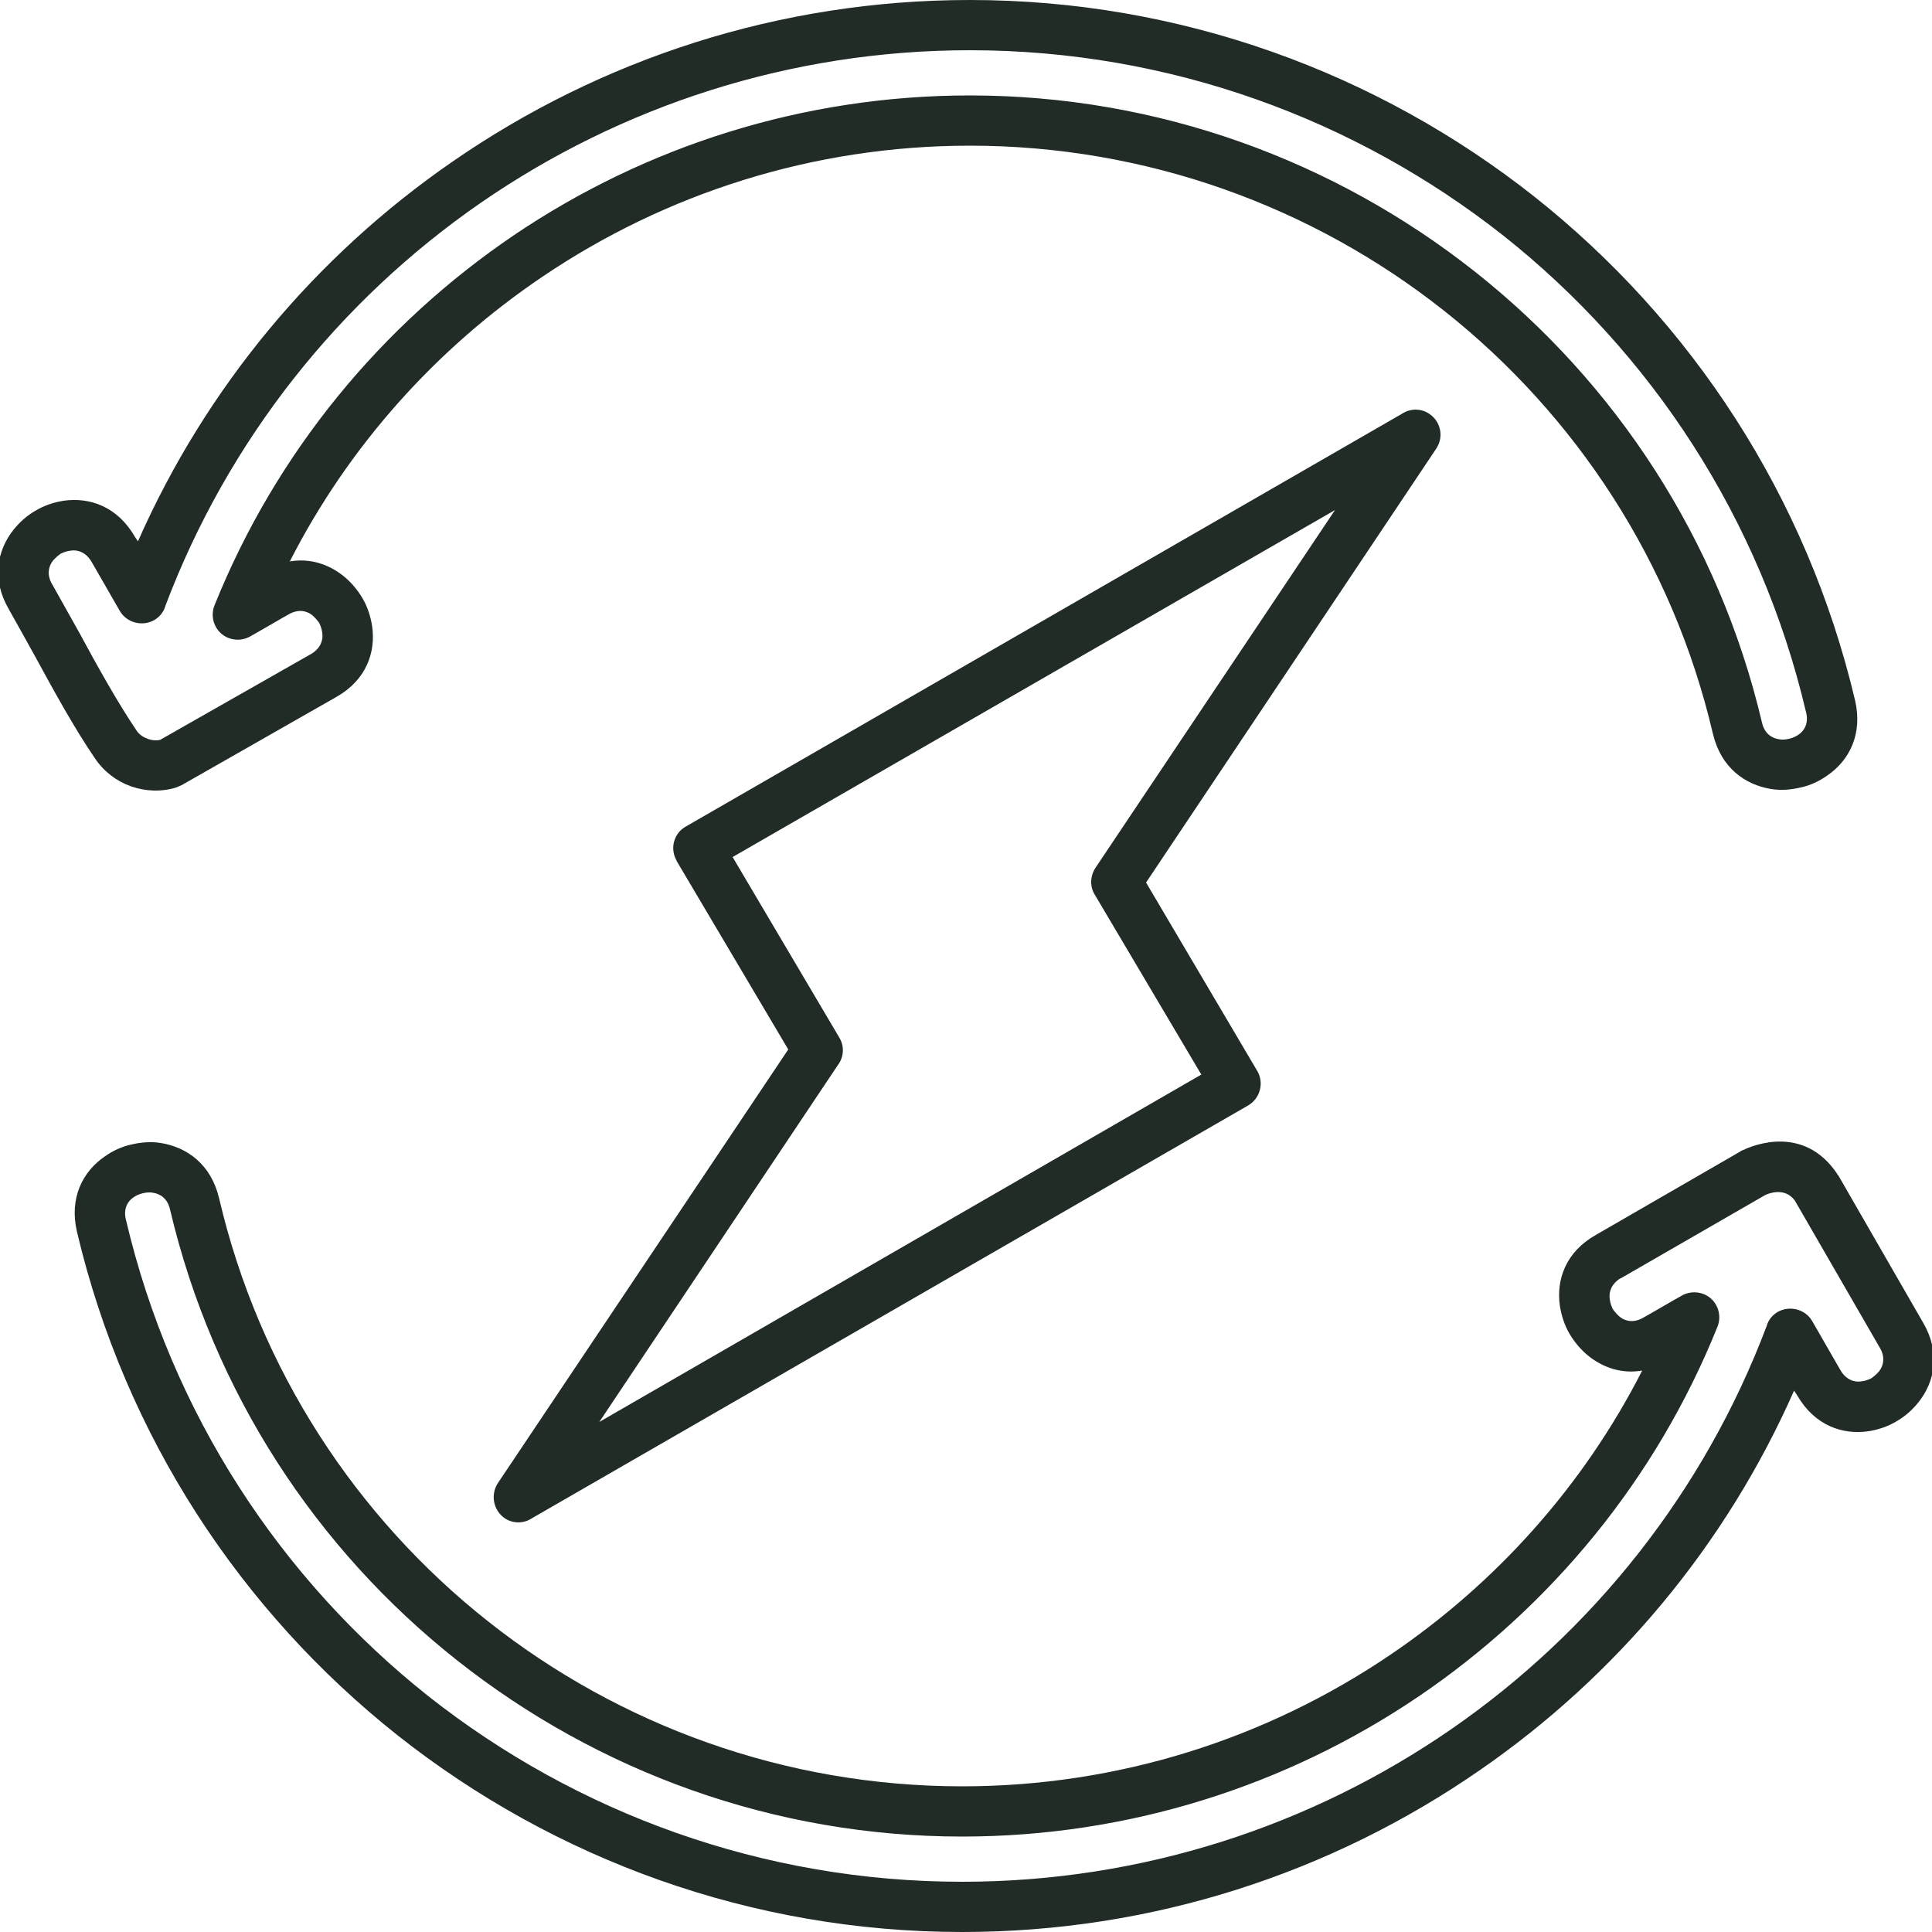
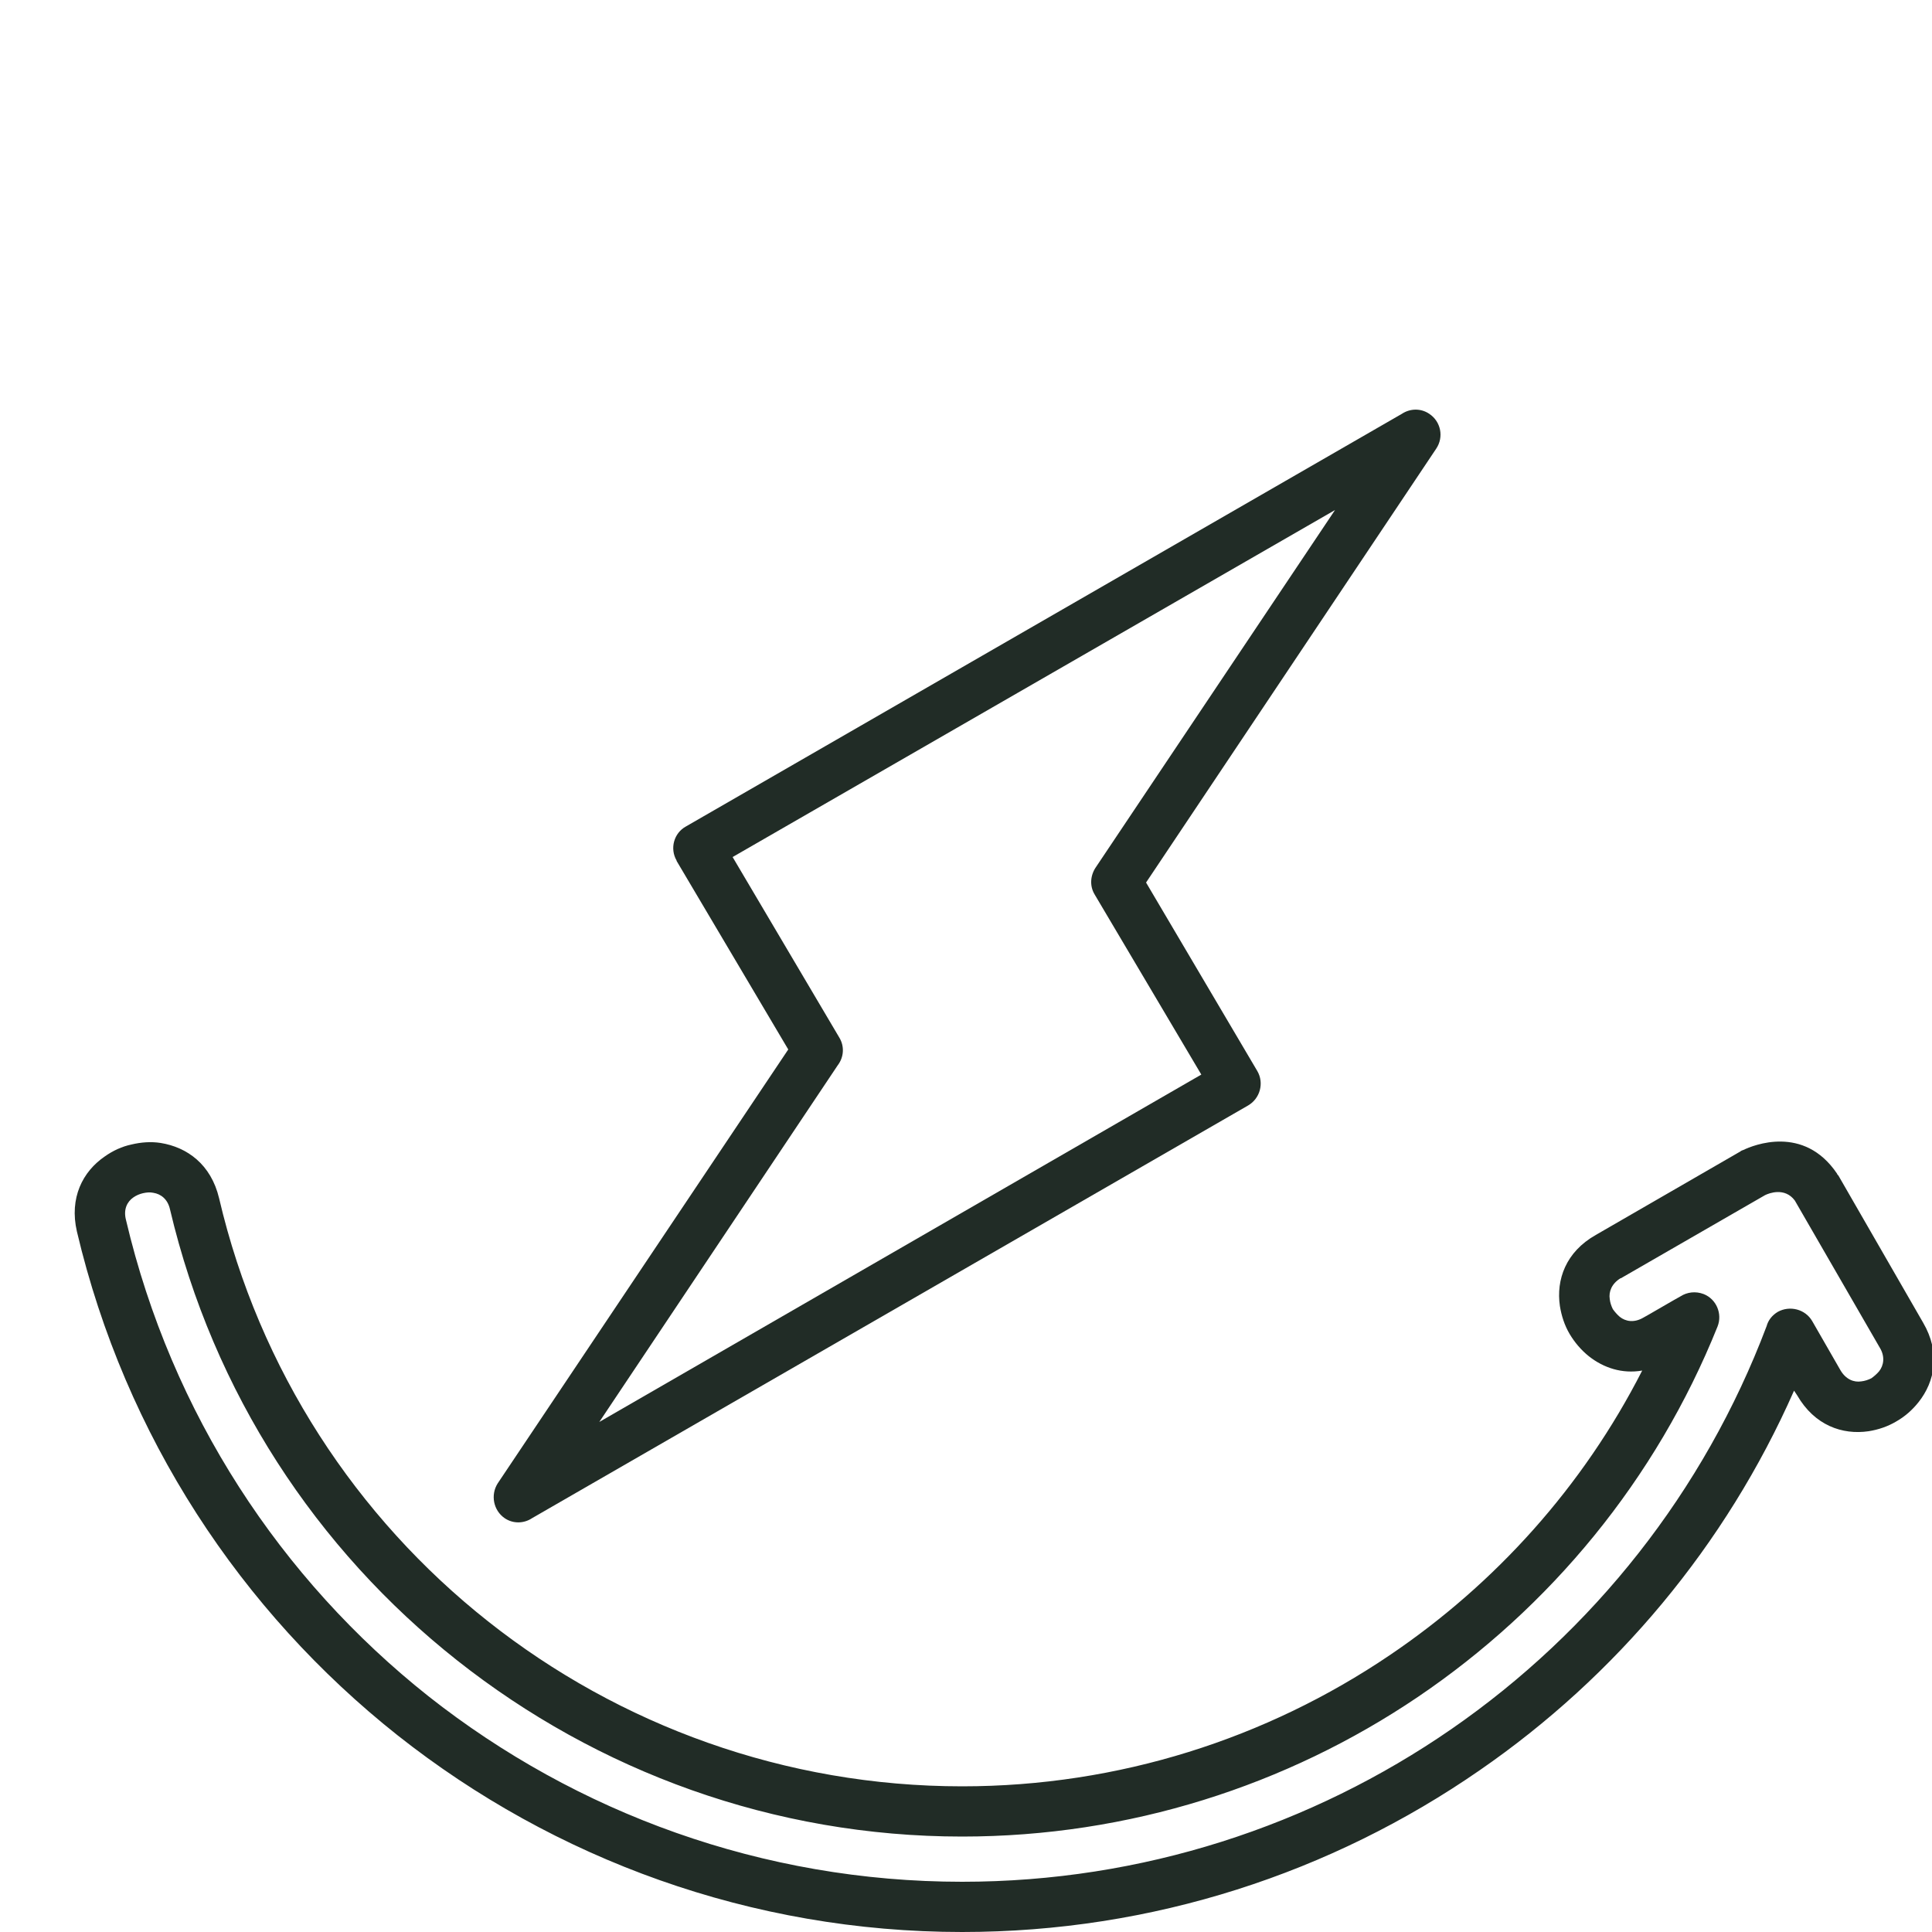
<svg xmlns="http://www.w3.org/2000/svg" xml:space="preserve" width="500px" height="500px" version="1.1" style="shape-rendering:geometricPrecision; text-rendering:geometricPrecision; image-rendering:optimizeQuality; fill-rule:evenodd; clip-rule:evenodd" viewBox="0 0 5000 5000">
  <defs>
    <style type="text/css">
   
    .fil0 {fill:#212C26;fill-rule:nonzero}
   
  </style>
  </defs>
  <g id="Слой_x0020_1">
    <g id="_1855503773328">
      <path class="fil0" d="M2837 2243l618 -923 -1559 898 276 467c14,23 12,51 -4,72l-617 923 1558 -899 -276 -466c-14,-23 -11,-51 4,-72zm880 -1082l-751 1123 288 488 0 0 0 0c18,31 7,71 -24,89l-1853 1068c-21,14 -49,15 -71,0 -29,-20 -37,-60 -18,-90l752 -1123 -289 -488 0 0 0 -1c-18,-31 -7,-71 24,-88l1853 -1068c21,-14 49,-15 71,0 30,20 38,60 18,90z" />
-       <path class="fil0" d="M456 2038c-39,12 -80,10 -117,-3 -37,-13 -70,-38 -93,-72 -54,-79 -106,-174 -155,-264 -24,-43 -47,-85 -68,-122 -45,-77 -31,-152 12,-206 16,-20 35,-37 58,-50 22,-13 46,-21 71,-25 68,-10 140,15 185,93l0 0 8 12c177,-401 461,-739 813,-982 384,-266 847,-419 1340,-419 545,0 1055,188 1461,509 405,321 705,774 830,1304 20,87 -15,155 -72,194 -21,15 -45,26 -69,31 -25,6 -51,8 -76,4 -68,-11 -130,-55 -151,-143 -104,-445 -356,-826 -696,-1095 -340,-269 -769,-427 -1227,-427 -406,0 -788,124 -1106,339 -274,185 -501,437 -654,737 52,-9 100,7 138,37 20,16 37,36 50,58 13,22 21,47 25,72 10,68 -15,140 -93,184l-400 228c-5,2 -9,4 -14,6zm-74 -126c10,4 21,5 32,3l392 -223c23,-14 31,-35 28,-54 -1,-9 -4,-18 -8,-26 -5,-7 -11,-14 -18,-20 -15,-12 -37,-16 -61,-2 -1,0 -88,51 -96,55 -17,11 -39,14 -60,6 -33,-13 -49,-51 -36,-84 159,-396 433,-727 776,-959 339,-229 747,-361 1179,-361 488,0 944,169 1307,456 363,287 631,692 743,1167 6,27 24,40 43,43 9,2 18,1 27,-1 9,-2 18,-6 25,-11 16,-11 26,-31 19,-58 -118,-502 -401,-930 -783,-1233 -383,-302 -865,-480 -1381,-480 -466,0 -904,145 -1266,395 -366,253 -654,614 -816,1043 -4,15 -14,28 -29,37 -31,17 -71,7 -89,-24l-73 -127 0 0c-14,-24 -35,-32 -54,-29 -9,1 -18,4 -26,8 -7,5 -14,11 -20,18 -12,15 -16,38 -2,61 23,41 46,82 70,125 48,89 100,182 148,253 7,11 18,18 29,22z" />
      <path class="fil0" d="M4512 2976c25,-12 156,-66 242,61l2 4 1 0 220 382c45,77 31,152 -12,206 -16,20 -35,37 -58,50 -22,13 -46,21 -71,25 -68,10 -140,-15 -185,-93l0 0 -8 -12c-177,401 -461,739 -813,982 -384,266 -847,419 -1340,419 -545,0 -1055,-188 -1461,-509 -405,-321 -705,-774 -830,-1304 -20,-87 15,-155 72,-194 21,-15 45,-26 69,-31 25,-6 51,-8 76,-4 68,11 130,55 151,143 104,445 356,826 696,1095 340,269 769,427 1227,427 406,0 788,-124 1106,-339 274,-185 501,-437 654,-737 -52,9 -100,-7 -138,-37 -20,-16 -37,-36 -50,-58 -13,-22 -21,-47 -25,-72 -10,-68 15,-140 93,-184l0 0 374 -216c2,-2 5,-3 8,-4zm133 131c-26,-35 -67,-19 -77,-14l-373 215 -1 0c-23,14 -31,35 -28,54 1,9 4,18 8,26 5,7 11,14 18,20 15,12 37,16 61,2 1,0 88,-51 96,-55 17,-11 39,-14 60,-6 33,13 49,51 36,84 -159,396 -433,727 -776,959 -339,229 -747,361 -1179,361 -488,0 -944,-169 -1307,-456 -363,-287 -631,-692 -743,-1167 -6,-27 -24,-40 -43,-43 -9,-2 -18,-1 -27,1 -9,2 -18,6 -25,11 -16,11 -26,31 -19,58 118,502 401,930 783,1233 383,302 865,480 1381,480 466,0 904,-145 1266,-395 366,-253 654,-614 816,-1043 4,-15 14,-28 29,-37 31,-17 71,-7 89,24l73 127 0 0c14,24 35,32 54,29 9,-1 18,-4 26,-8 7,-5 14,-11 20,-18 12,-15 16,-38 2,-61l-220 -381z" />
    </g>
  </g>
</svg>